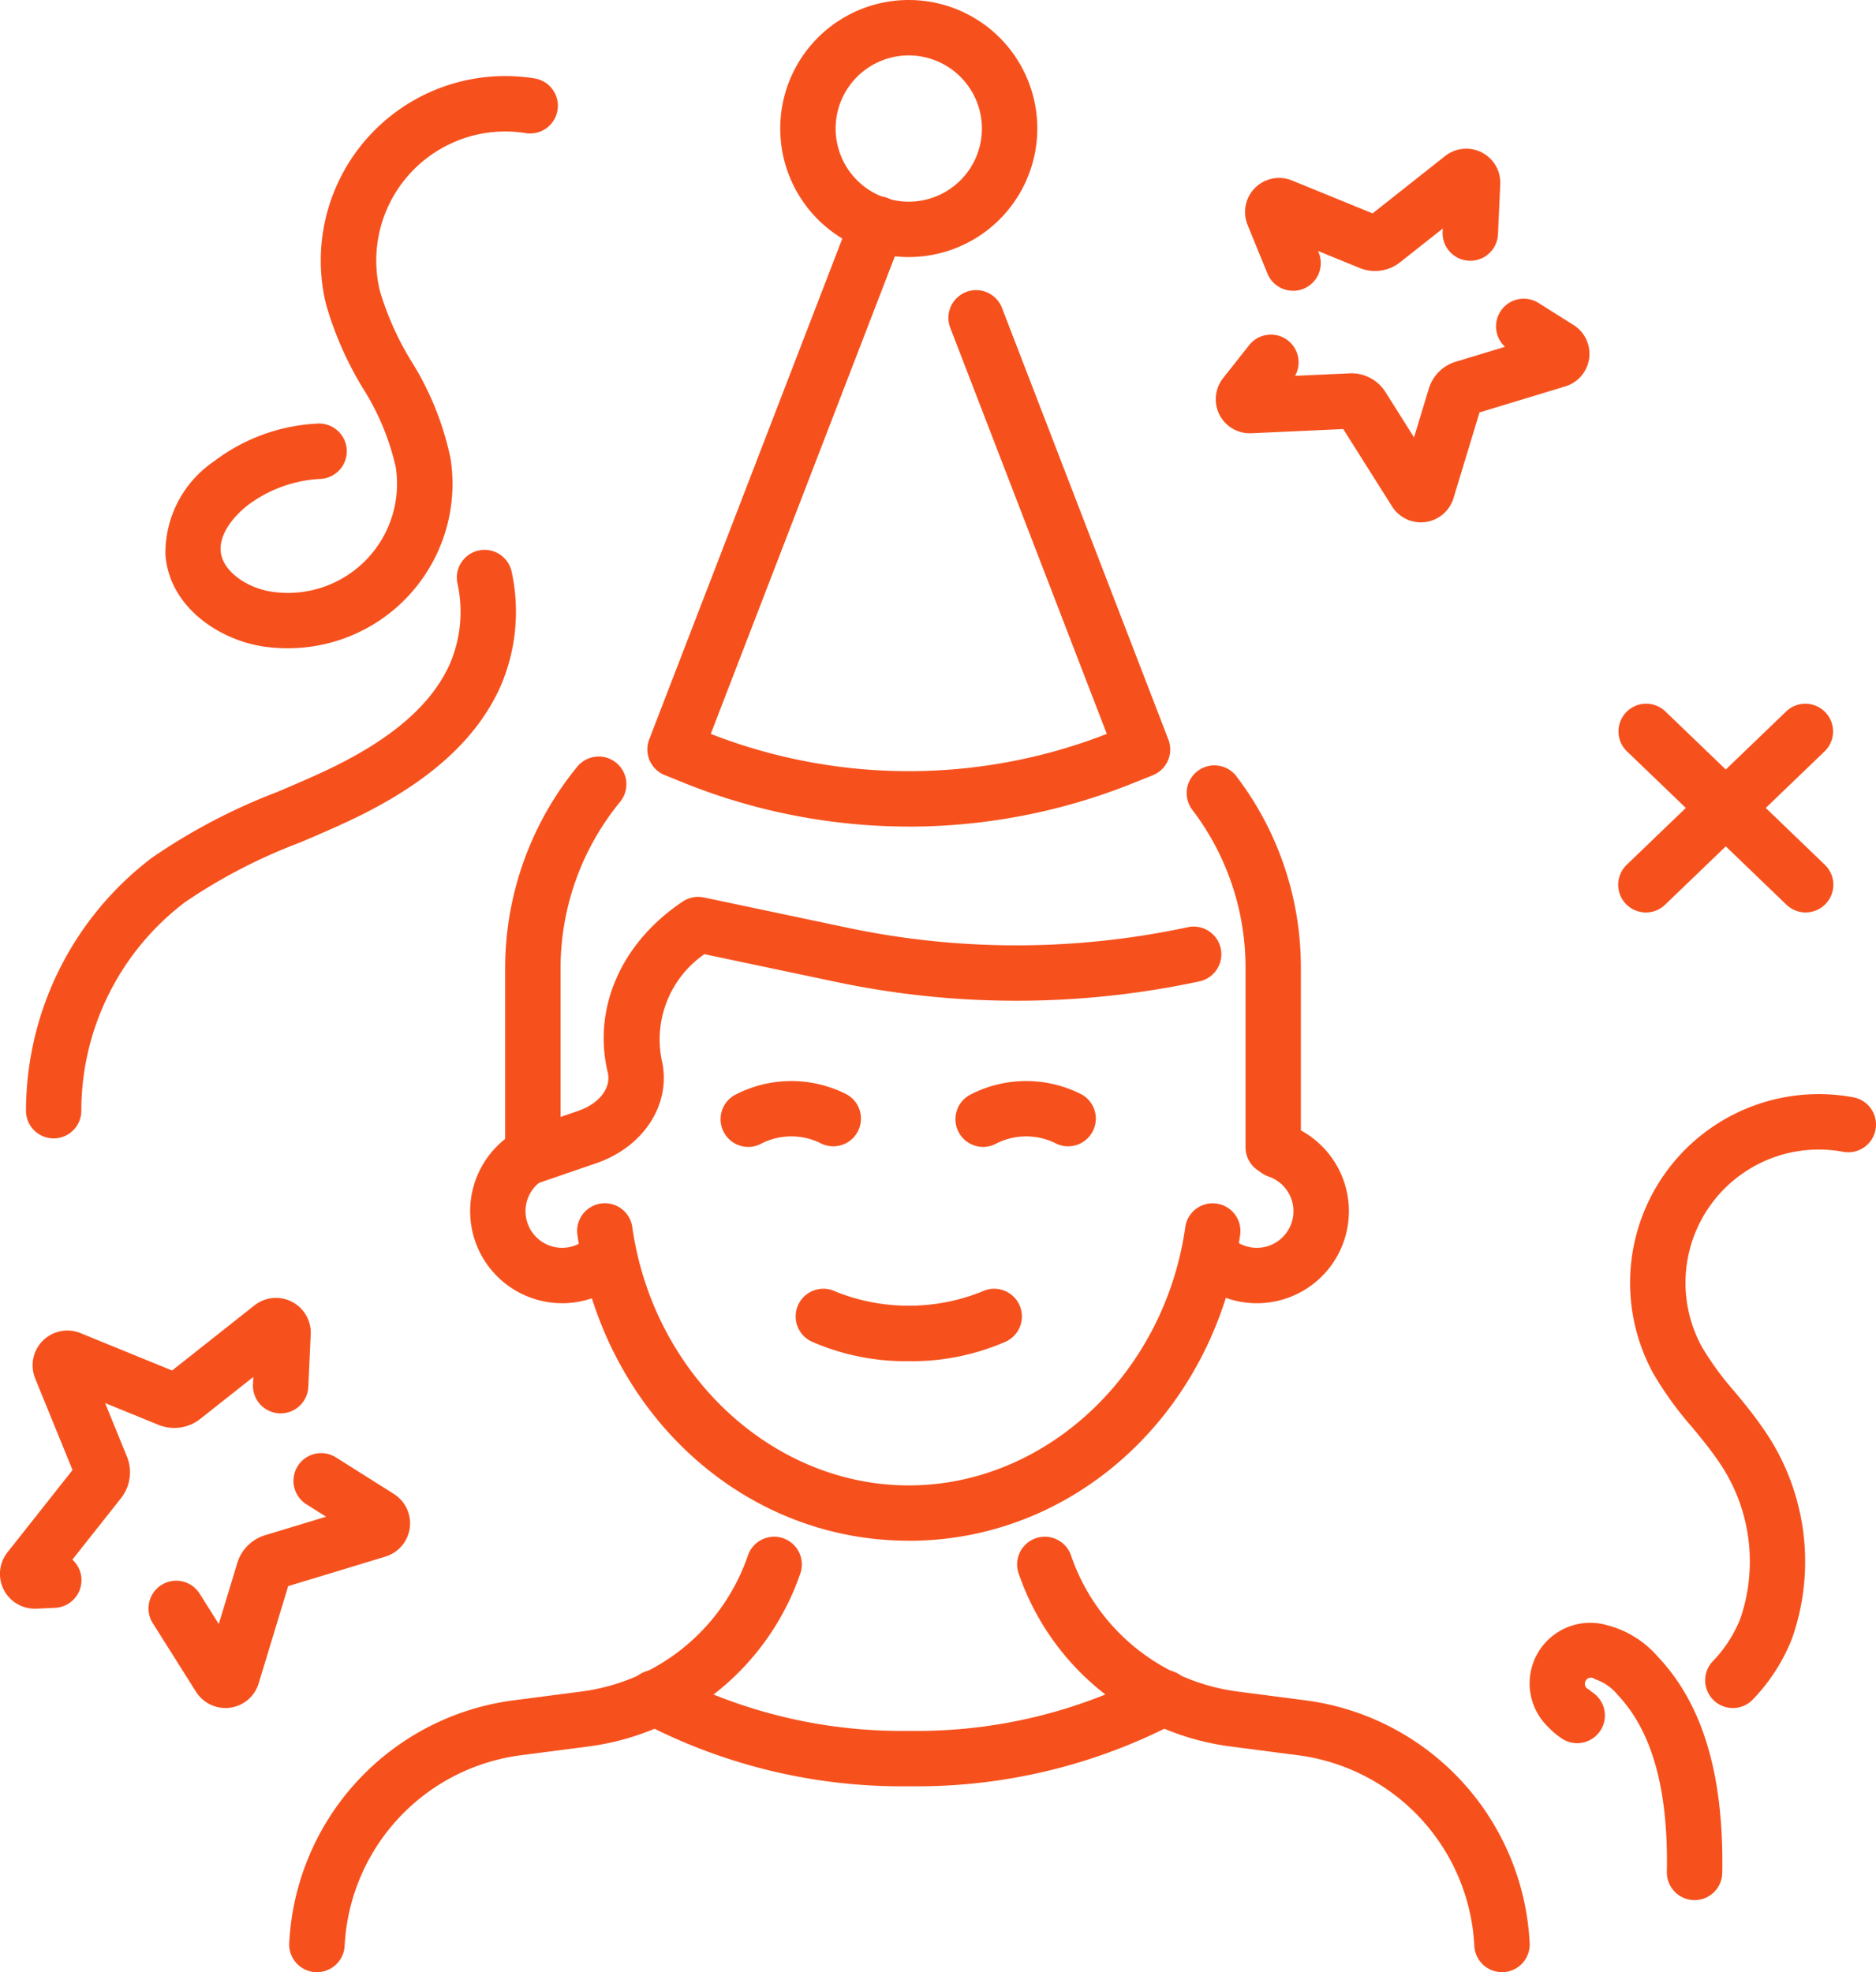
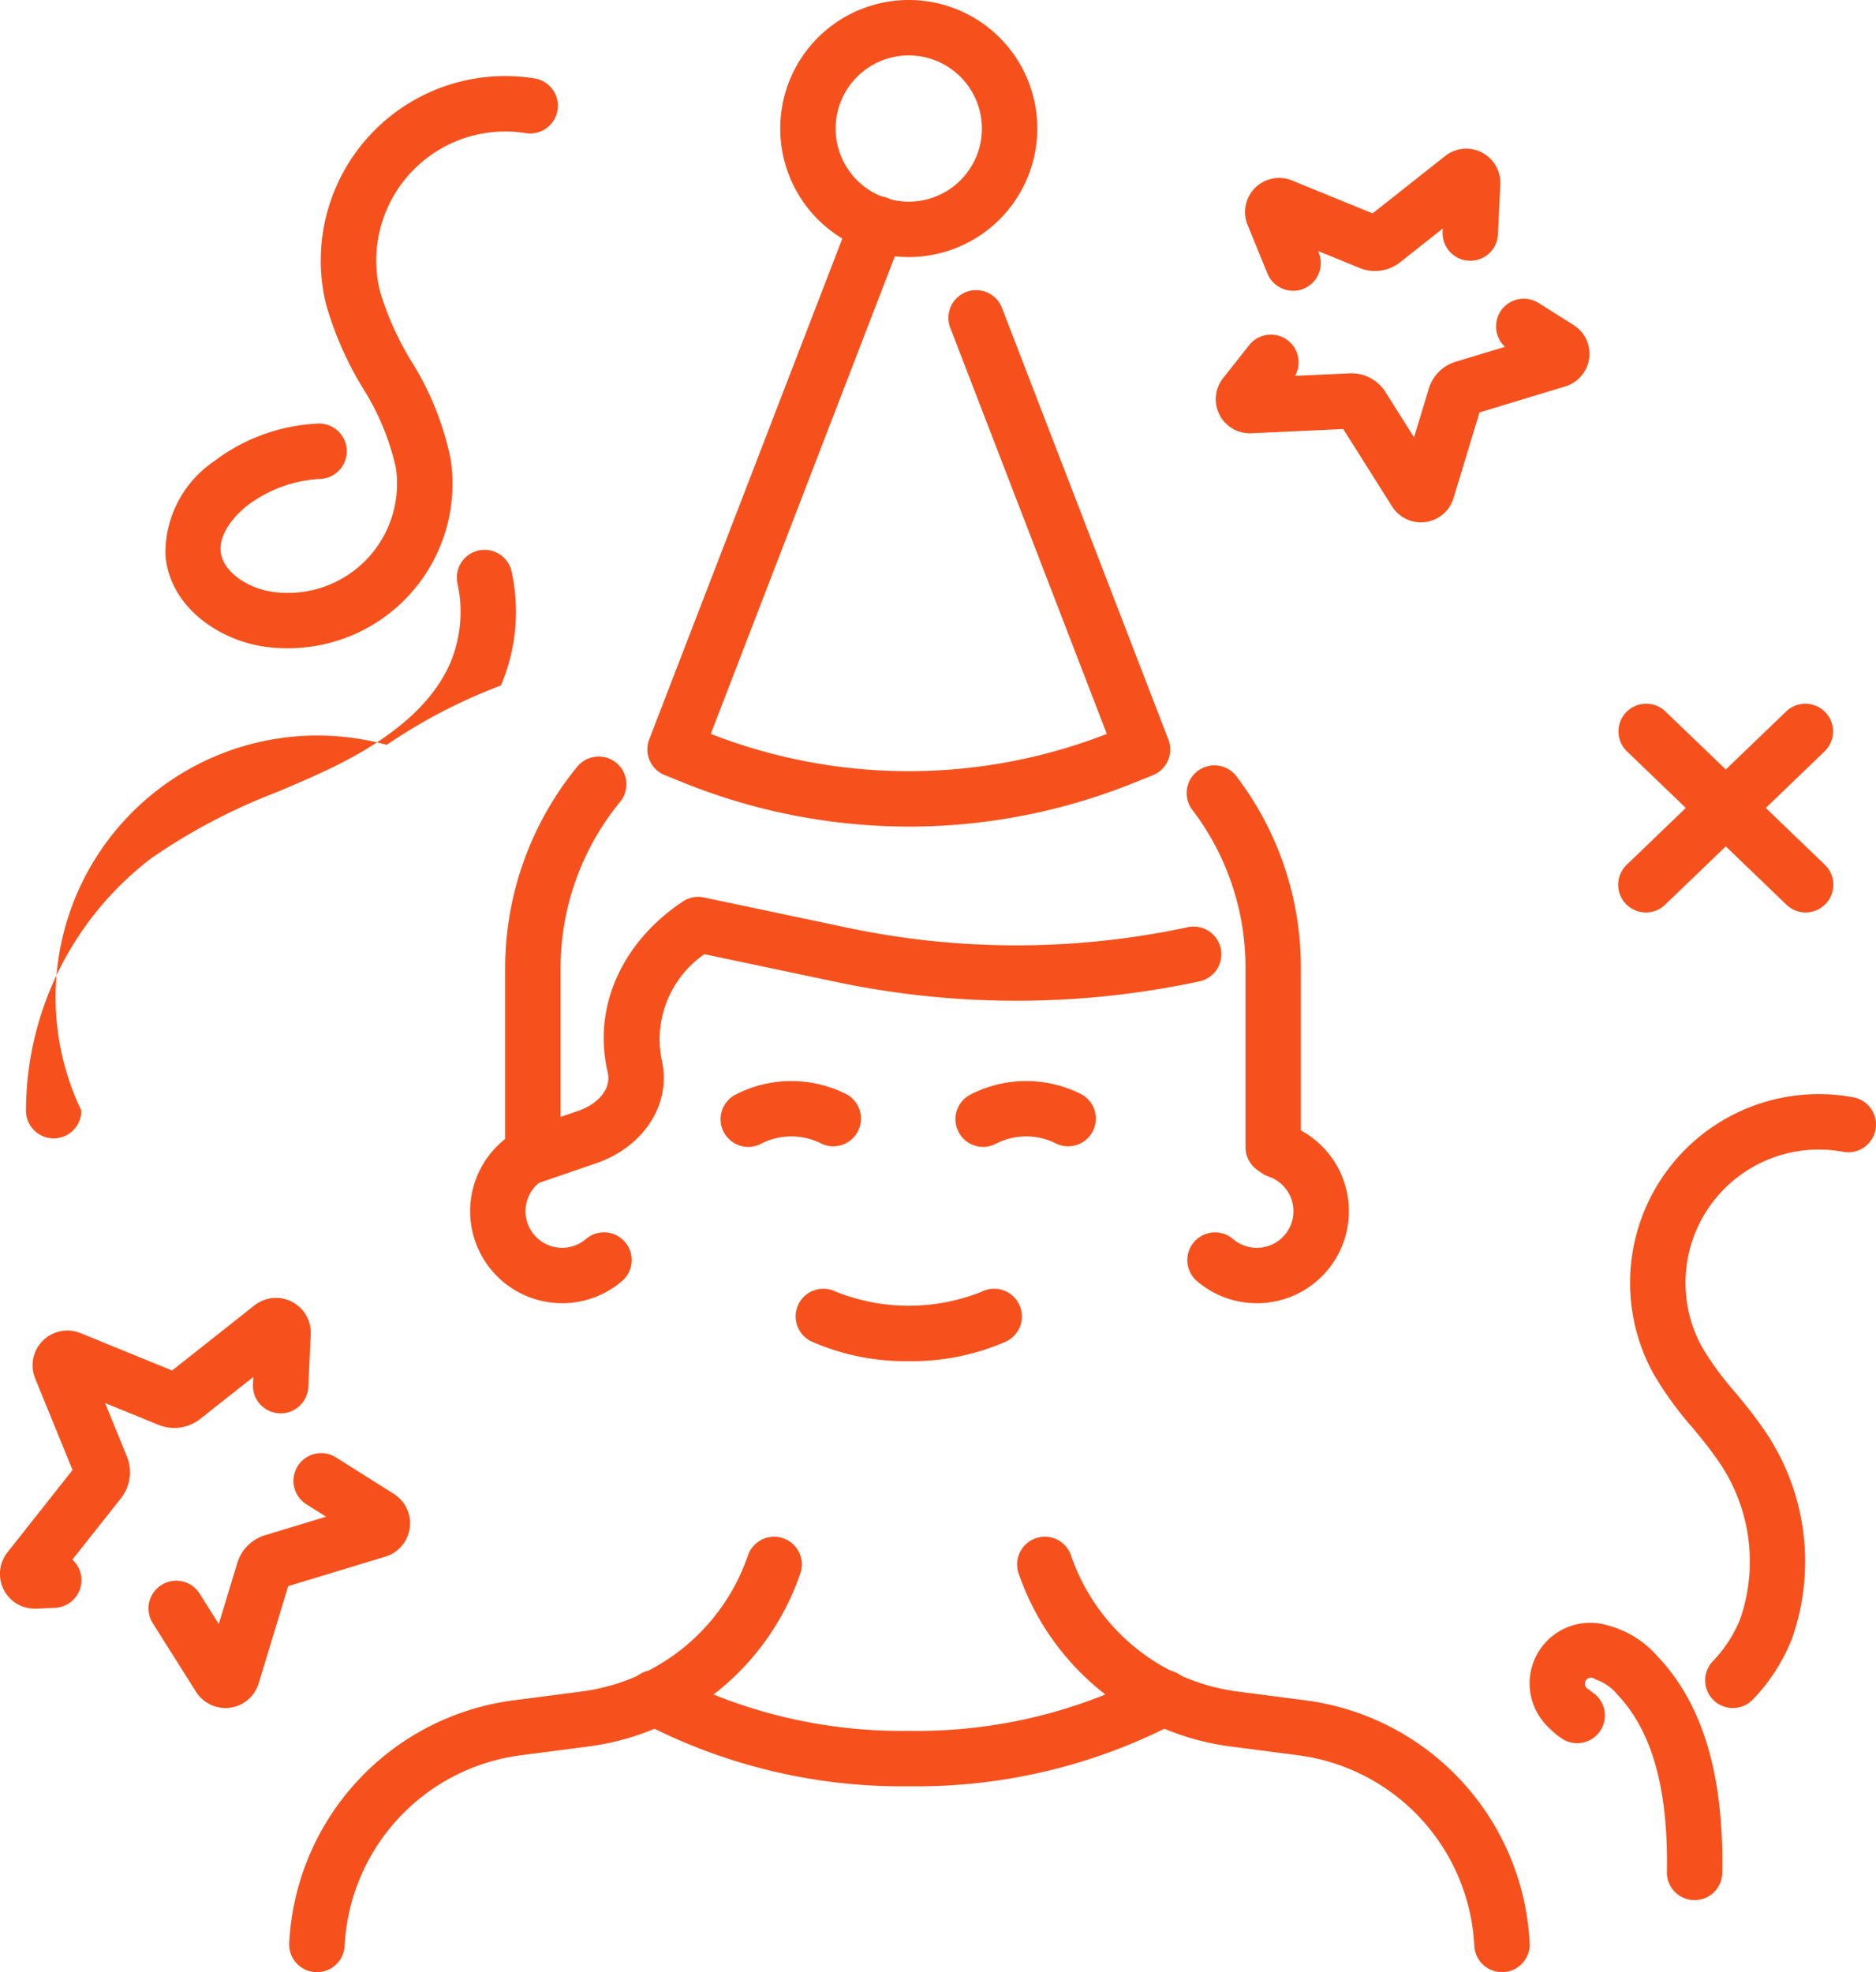
<svg xmlns="http://www.w3.org/2000/svg" id="Group_29" data-name="Group 29" width="126" height="132.462" viewBox="0 0 126 132.462">
  <defs>
    <clipPath id="clip-path">
      <rect id="Rectangle_38" data-name="Rectangle 38" width="126" height="132.462" fill="#f6511d" />
    </clipPath>
  </defs>
  <g id="Group_28" data-name="Group 28" clip-path="url(#clip-path)">
    <path id="Path_5" data-name="Path 5" d="M160.523,28.328A1.861,1.861,0,0,1,158.8,27.17l-1.335-3.27a2.287,2.287,0,0,1,2.981-2.981l5.417,2.211,4.875-3.854a2.287,2.287,0,0,1,3.7,1.9l-.155,3.362a1.86,1.86,0,0,1-3.717-.17l.01-.22-2.87,2.269A2.713,2.713,0,0,1,165,26.8l-2.8-1.143.045.109a1.861,1.861,0,0,1-1.722,2.565m4.878-4.833h0Z" transform="translate(-73.674 -8.798)" fill="#f6511d" />
    <path id="Path_6" data-name="Path 6" d="M167.378,52.755a2.293,2.293,0,0,1-1.936-1.067l-3.281-5.2-6.172.283a2.287,2.287,0,0,1-1.9-3.7l1.753-2.218a1.861,1.861,0,0,1,3.085,2.061l3.648-.167A2.7,2.7,0,0,1,164.995,44l1.92,3.046.994-3.274a2.707,2.707,0,0,1,1.807-1.807l3.311-1a1.861,1.861,0,0,1,2.247-2.948L177.63,39.5a2.286,2.286,0,0,1-.554,4.122l-5.763,1.75-1.748,5.762a2.294,2.294,0,0,1-1.884,1.6,2.327,2.327,0,0,1-.3.02m8.268-10.108h0Z" transform="translate(-71.943 -17.67)" fill="#f6511d" />
    <path id="Path_7" data-name="Path 7" d="M2.335,184.857A2.336,2.336,0,0,1,.5,181.073l4.372-5.529-2.51-6.151a2.336,2.336,0,0,1,3.045-3.045l6.152,2.511,5.529-4.372a2.335,2.335,0,0,1,3.781,1.939l-.162,3.537a1.86,1.86,0,0,1-3.717-.17l.023-.5-3.564,2.819a2.816,2.816,0,0,1-2.8.4l-3.59-1.466,1.465,3.592a2.812,2.812,0,0,1-.4,2.8L4.86,181.563A1.86,1.86,0,0,1,3.692,184.8l-1.25.057c-.036,0-.072,0-.107,0" transform="translate(0 -76.808)" fill="#f6511d" />
    <path id="Path_8" data-name="Path 8" d="M23.918,200.727a2.343,2.343,0,0,1-1.978-1.09l-2.919-4.63a1.861,1.861,0,0,1,3.148-1.985l1.3,2.064,1.242-4.094a2.8,2.8,0,0,1,1.873-1.872l4.093-1.242-1.3-.82a1.861,1.861,0,1,1,1.985-3.148l3.866,2.438a2.336,2.336,0,0,1-.567,4.21l-6.53,1.982-1.982,6.53a2.333,2.333,0,0,1-2.233,1.657M33.246,189.5h0Z" transform="translate(-8.775 -86.007)" fill="#f6511d" />
    <path id="Path_9" data-name="Path 9" d="M206.3,102.912a1.861,1.861,0,0,1-1.29-3.2l10.734-10.321a1.861,1.861,0,0,1,2.579,2.683L207.59,102.393a1.852,1.852,0,0,1-1.289.519" transform="translate(-95.757 -41.625)" fill="#f6511d" />
    <path id="Path_10" data-name="Path 10" d="M217.034,102.912a1.852,1.852,0,0,1-1.289-.519L205.011,92.072a1.861,1.861,0,0,1,2.579-2.683L218.323,99.71a1.861,1.861,0,0,1-1.29,3.2" transform="translate(-95.757 -41.625)" fill="#f6511d" />
-     <path id="Path_11" data-name="Path 11" d="M5.144,109.019a1.861,1.861,0,0,1-1.861-1.847,21.368,21.368,0,0,1,8.456-17,39.919,39.919,0,0,1,8.435-4.427c1.061-.452,2.158-.919,3.2-1.408,4.425-2.075,7.174-4.442,8.4-7.238a8.882,8.882,0,0,0,.491-5.352,1.861,1.861,0,1,1,3.643-.762,12.631,12.631,0,0,1-.727,7.613c-1.608,3.656-4.955,6.636-10.23,9.109-1.1.517-2.231,1-3.322,1.462a36.572,36.572,0,0,0-7.67,3.988A17.584,17.584,0,0,0,7,107.145a1.861,1.861,0,0,1-1.847,1.874Z" transform="translate(-1.538 -32.557)" fill="#f6511d" />
+     <path id="Path_11" data-name="Path 11" d="M5.144,109.019a1.861,1.861,0,0,1-1.861-1.847,21.368,21.368,0,0,1,8.456-17,39.919,39.919,0,0,1,8.435-4.427c1.061-.452,2.158-.919,3.2-1.408,4.425-2.075,7.174-4.442,8.4-7.238a8.882,8.882,0,0,0,.491-5.352,1.861,1.861,0,1,1,3.643-.762,12.631,12.631,0,0,1-.727,7.613a36.572,36.572,0,0,0-7.67,3.988A17.584,17.584,0,0,0,7,107.145a1.861,1.861,0,0,1-1.847,1.874Z" transform="translate(-1.538 -32.557)" fill="#f6511d" />
    <path id="Path_12" data-name="Path 12" d="M29.046,48.047a10.6,10.6,0,0,1-1.557-.114c-3.084-.459-6.342-2.719-6.6-6.151a7.432,7.432,0,0,1,3.26-6.288,12.448,12.448,0,0,1,6.9-2.533,1.861,1.861,0,1,1,.227,3.714,8.863,8.863,0,0,0-4.852,1.761c-.94.728-1.914,1.915-1.828,3.065.107,1.418,1.832,2.512,3.438,2.751a7.33,7.33,0,0,0,8.322-8.369,16.866,16.866,0,0,0-2.22-5.324,22.808,22.808,0,0,1-2.469-5.643A12.39,12.39,0,0,1,45.679,9.773a1.861,1.861,0,0,1-.59,3.675,8.669,8.669,0,0,0-9.8,10.594,19.784,19.784,0,0,0,2.11,4.72,19.874,19.874,0,0,1,2.639,6.554A11.043,11.043,0,0,1,29.046,48.047" transform="translate(-9.776 -4.507)" fill="#f6511d" />
    <path id="Path_13" data-name="Path 13" d="M204.369,223.7h-.033a1.86,1.86,0,0,1-1.828-1.893c.1-5.56-.99-9.456-3.323-11.913a3.269,3.269,0,0,0-1.506-1.032.408.408,0,1,0-.4.692,1.514,1.514,0,0,0,.242.2,1.86,1.86,0,1,1-2.072,3.09,5.189,5.189,0,0,1-.852-.711,4.07,4.07,0,0,1,3.888-6.9,6.717,6.717,0,0,1,3.4,2.1c3.037,3.2,4.457,7.956,4.343,14.54a1.861,1.861,0,0,1-1.86,1.828" transform="translate(-90.554 -96.077)" fill="#f6511d" />
    <path id="Path_14" data-name="Path 14" d="M212.883,179.479a1.861,1.861,0,0,1-1.341-3.15,8.764,8.764,0,0,0,1.837-2.838,11.829,11.829,0,0,0-1.662-10.869c-.472-.677-1.008-1.325-1.576-2.011a23.136,23.136,0,0,1-2.595-3.591,12.673,12.673,0,0,1,13.431-18.559,1.861,1.861,0,0,1-.682,3.659,8.952,8.952,0,0,0-9.487,13.11,20.019,20.019,0,0,0,2.2,3.009c.591.713,1.2,1.452,1.76,2.254a15.581,15.581,0,0,1,2.075,14.356,12.515,12.515,0,0,1-2.619,4.059,1.855,1.855,0,0,1-1.342.572" transform="translate(-96.497 -64.758)" fill="#f6511d" />
    <path id="Path_15" data-name="Path 15" d="M92.9,141.008a1.861,1.861,0,0,1-.831-3.526l.083-.042a8.166,8.166,0,0,1,7.387.055,1.861,1.861,0,0,1-1.713,3.3,4.435,4.435,0,0,0-4.012-.029l-.086.043a1.856,1.856,0,0,1-.829.2" transform="translate(-42.642 -63.974)" fill="#f6511d" />
    <path id="Path_16" data-name="Path 16" d="M122.569,141.008a1.861,1.861,0,0,1-.831-3.526l.083-.042a8.166,8.166,0,0,1,7.387.055,1.861,1.861,0,0,1-1.713,3.3,4.437,4.437,0,0,0-4.012-.029l-.086.043a1.856,1.856,0,0,1-.829.2" transform="translate(-56.537 -63.974)" fill="#f6511d" />
    <path id="Path_17" data-name="Path 17" d="M108.155,167.71a15.728,15.728,0,0,1-6.481-1.3,1.861,1.861,0,1,1,1.569-3.374,13.191,13.191,0,0,0,9.825,0,1.861,1.861,0,1,1,1.569,3.374,15.728,15.728,0,0,1-6.481,1.3" transform="translate(-47.118 -76.284)" fill="#f6511d" />
    <path id="Path_18" data-name="Path 18" d="M99.346,67.156a40.452,40.452,0,0,1-15.1-2.935L82.955,63.7a1.861,1.861,0,0,1-1.042-2.4L95.507,26.041a1.861,1.861,0,1,1,3.472,1.339L86.046,60.932a36.593,36.593,0,0,0,26.6,0l-10.5-27.24a1.861,1.861,0,1,1,3.472-1.339l11.161,28.954a1.86,1.86,0,0,1-1.042,2.4l-1.289.518a40.463,40.463,0,0,1-15.1,2.935" transform="translate(-38.308 -11.639)" fill="#f6511d" />
    <path id="Path_19" data-name="Path 19" d="M107.209,17.266a8.633,8.633,0,1,1,8.633-8.633,8.643,8.643,0,0,1-8.633,8.633m0-13.544a4.912,4.912,0,1,0,4.912,4.912,4.917,4.917,0,0,0-4.912-4.912" transform="translate(-46.172)" fill="#f6511d" />
-     <path id="Path_20" data-name="Path 20" d="M95.194,174.716c-11.191,0-20.548-8.628-22.25-20.514a1.861,1.861,0,1,1,3.684-.527C78.041,163.549,86.024,171,95.194,171s17.153-7.446,18.567-17.321a1.861,1.861,0,1,1,3.684.527c-1.7,11.887-11.059,20.514-22.25,20.514" transform="translate(-34.157 -71.231)" fill="#f6511d" />
    <path id="Path_21" data-name="Path 21" d="M154.658,153.961a6.181,6.181,0,0,1-4.049-1.51,1.861,1.861,0,0,1,2.439-2.811,2.459,2.459,0,1,0,2.39-4.191,1.861,1.861,0,0,1,1.179-3.53,6.18,6.18,0,0,1-1.959,12.042" transform="translate(-70.243 -66.428)" fill="#f6511d" />
    <path id="Path_22" data-name="Path 22" d="M65.573,153.96a6.181,6.181,0,0,1-1.959-12.042,1.861,1.861,0,0,1,1.179,3.53,2.459,2.459,0,1,0,2.39,4.191,1.861,1.861,0,0,1,2.438,2.812,6.182,6.182,0,0,1-4.048,1.51" transform="translate(-27.819 -66.428)" fill="#f6511d" />
    <path id="Path_23" data-name="Path 23" d="M65.682,123.694a1.861,1.861,0,0,1-1.861-1.861V109.8a21.374,21.374,0,0,1,4.835-13.518,1.861,1.861,0,1,1,2.878,2.36A17.644,17.644,0,0,0,67.542,109.8v12.037a1.861,1.861,0,0,1-1.861,1.861" transform="translate(-29.893 -44.776)" fill="#f6511d" />
    <path id="Path_24" data-name="Path 24" d="M155.759,124.236a1.861,1.861,0,0,1-1.861-1.861V110.338a17.463,17.463,0,0,0-3.553-10.6,1.861,1.861,0,1,1,2.97-2.242,21.153,21.153,0,0,1,4.3,12.844v12.037a1.861,1.861,0,0,1-1.861,1.861" transform="translate(-70.244 -45.318)" fill="#f6511d" />
    <path id="Path_25" data-name="Path 25" d="M65.372,132.616a1.861,1.861,0,0,1-.6-3.621l3.813-1.31c1.414-.486,2.229-1.547,1.982-2.579-1.03-4.318.9-8.717,5.039-11.481a1.859,1.859,0,0,1,1.417-.273l9.747,2.054a54.935,54.935,0,0,0,22.733-.052,1.861,1.861,0,1,1,.785,3.638A58.688,58.688,0,0,1,86,119.046l-8.942-1.885a6.968,6.968,0,0,0-2.873,7.079c.7,2.92-1.151,5.848-4.393,6.963l-3.814,1.31a1.862,1.862,0,0,1-.6.1" transform="translate(-29.748 -53.073)" fill="#f6511d" />
    <path id="Path_26" data-name="Path 26" d="M38.409,223.357l-.1,0a1.861,1.861,0,0,1-1.765-1.952A17.316,17.316,0,0,1,51.609,205.1l4.618-.6a13.685,13.685,0,0,0,11.137-9.165,1.861,1.861,0,0,1,3.528,1.182,17.428,17.428,0,0,1-14.184,11.673l-4.618.6a13.6,13.6,0,0,0-11.824,12.8,1.861,1.861,0,0,1-1.857,1.767" transform="translate(-17.118 -90.895)" fill="#f6511d" />
    <path id="Path_27" data-name="Path 27" d="M161.053,223.357a1.861,1.861,0,0,1-1.857-1.767,13.6,13.6,0,0,0-11.824-12.8l-4.618-.6a17.428,17.428,0,0,1-14.184-11.673,1.861,1.861,0,0,1,3.528-1.182,13.685,13.685,0,0,0,11.137,9.165l4.618.6a17.315,17.315,0,0,1,15.06,16.305,1.861,1.861,0,0,1-1.765,1.952l-.1,0" transform="translate(-60.175 -90.895)" fill="#f6511d" />
    <path id="Path_28" data-name="Path 28" d="M98.229,218.833a37.633,37.633,0,0,1-17.962-4.289,1.861,1.861,0,1,1,1.8-3.255,33.868,33.868,0,0,0,16.157,3.822,33.879,33.879,0,0,0,16.163-3.822,1.861,1.861,0,1,1,1.8,3.255,37.642,37.642,0,0,1-17.967,4.289" transform="translate(-37.147 -98.856)" fill="#f6511d" />
  </g>
</svg>